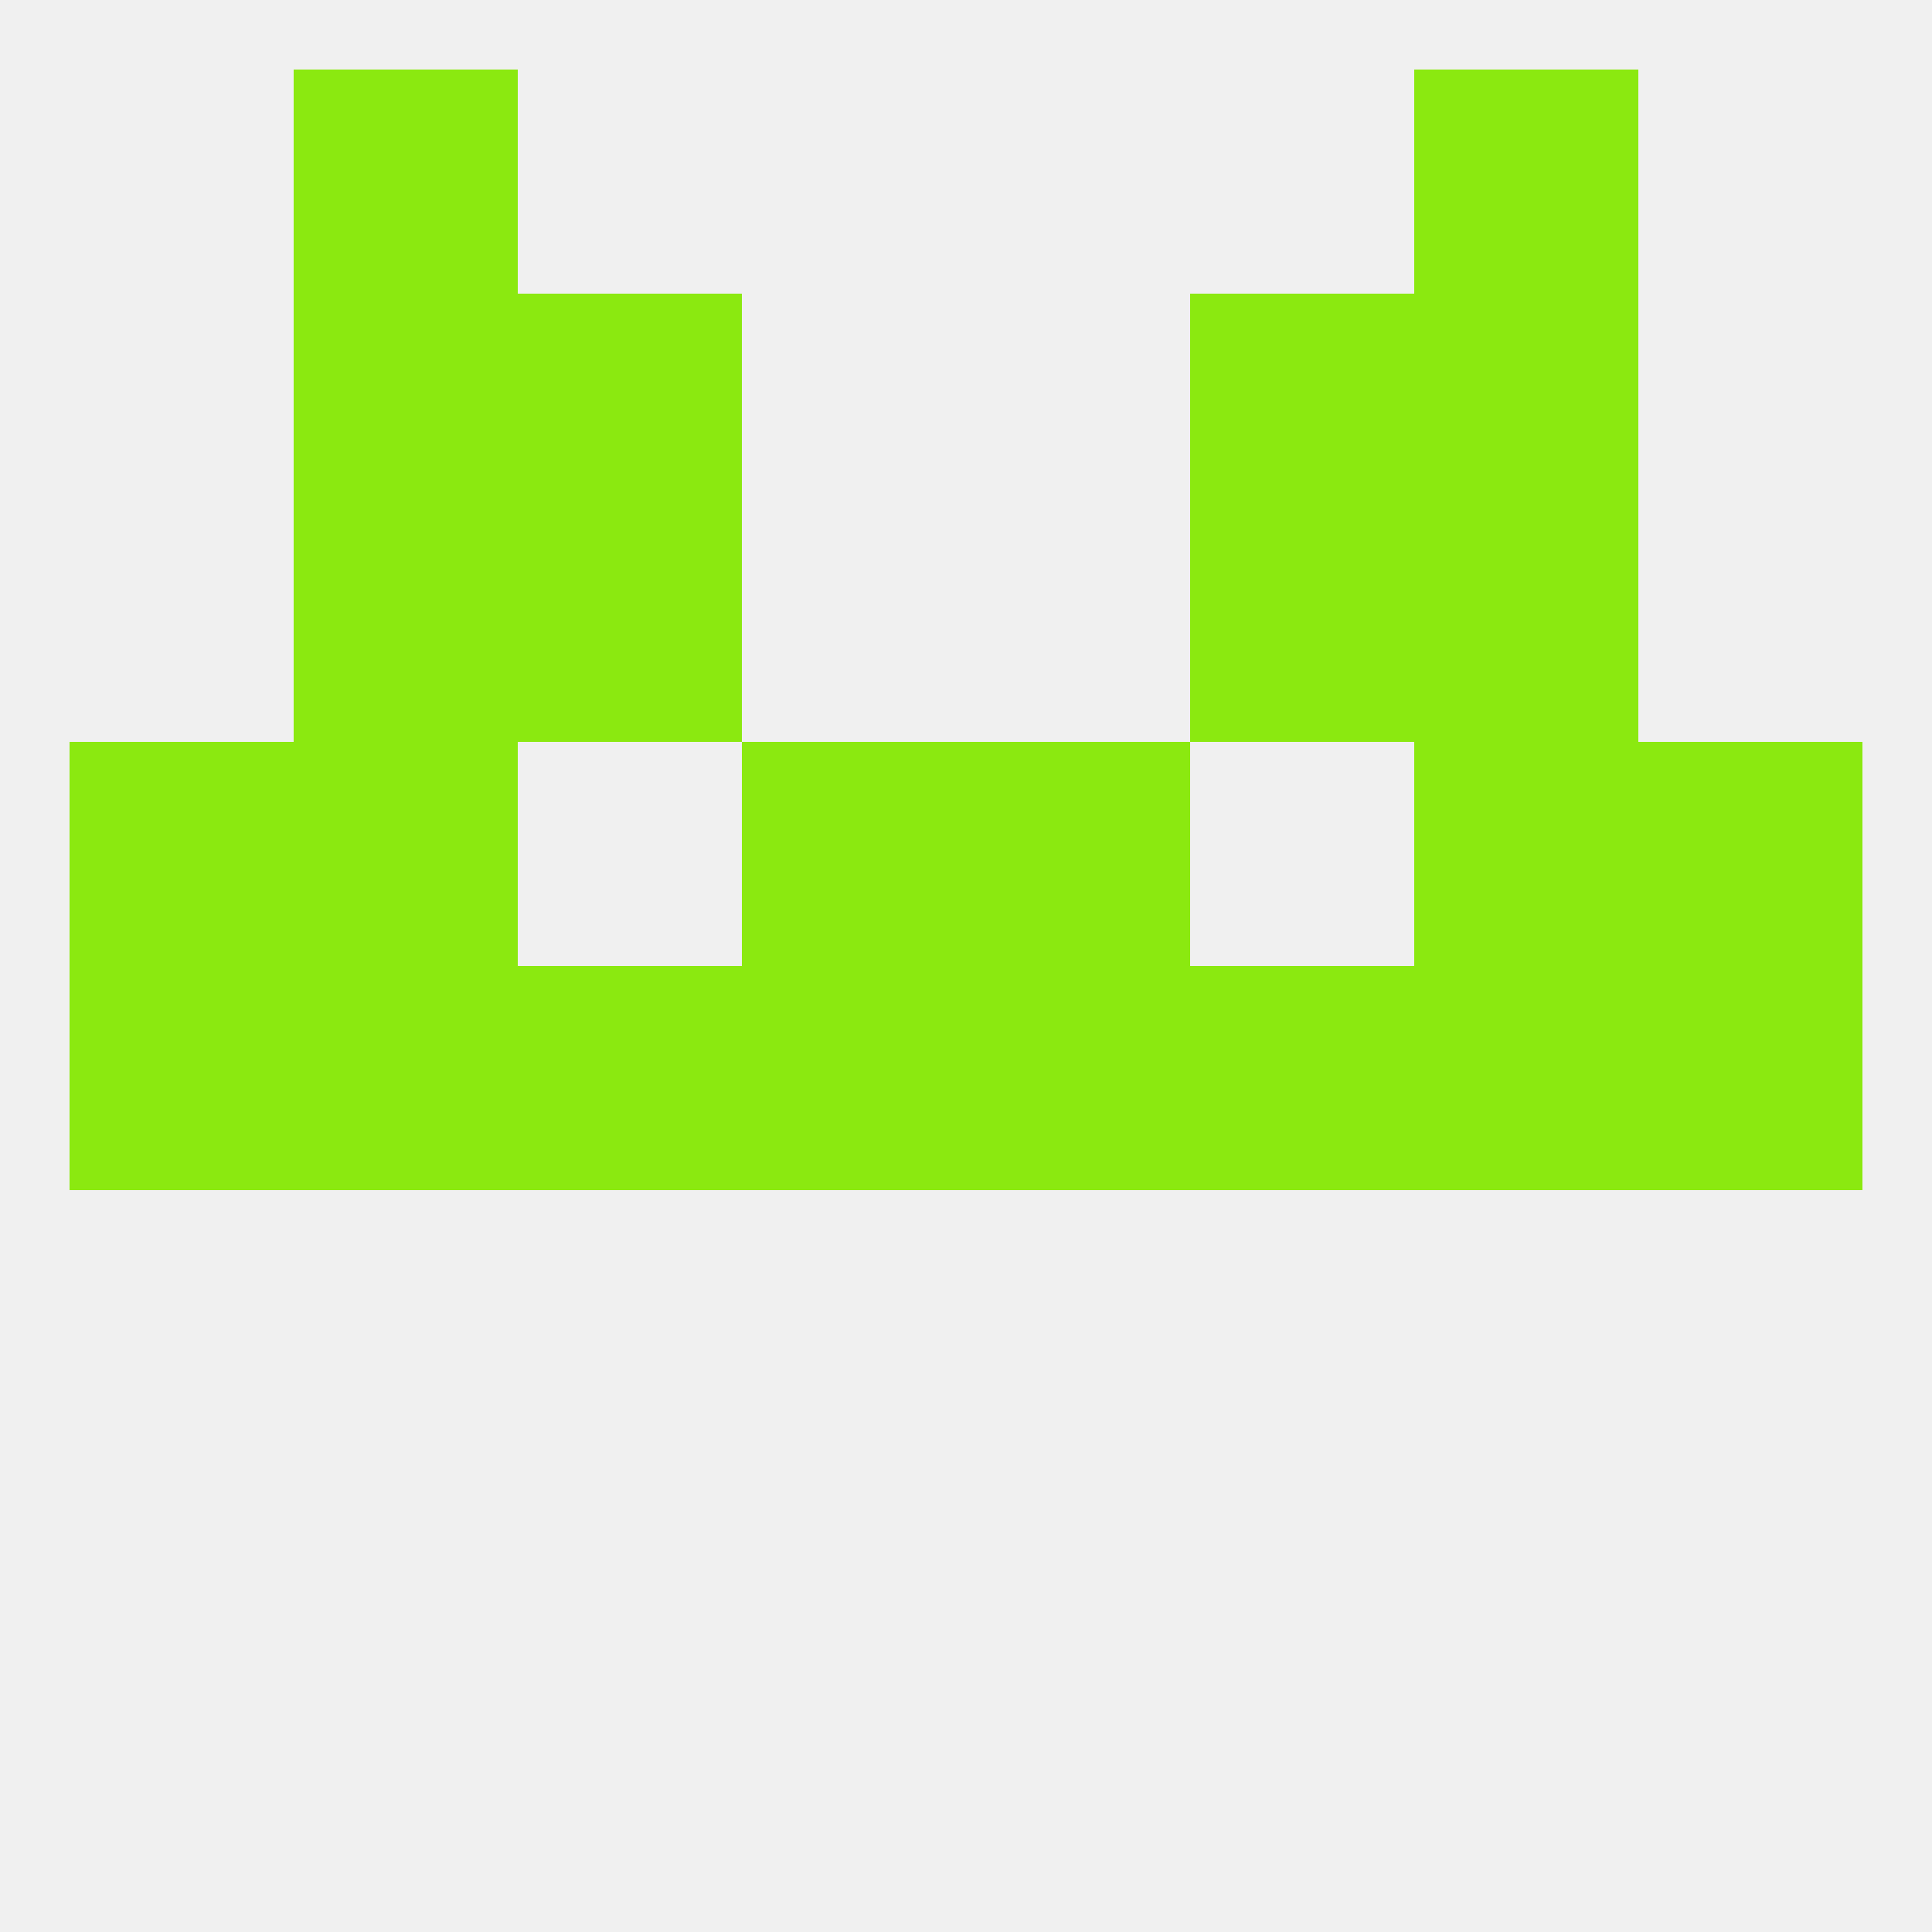
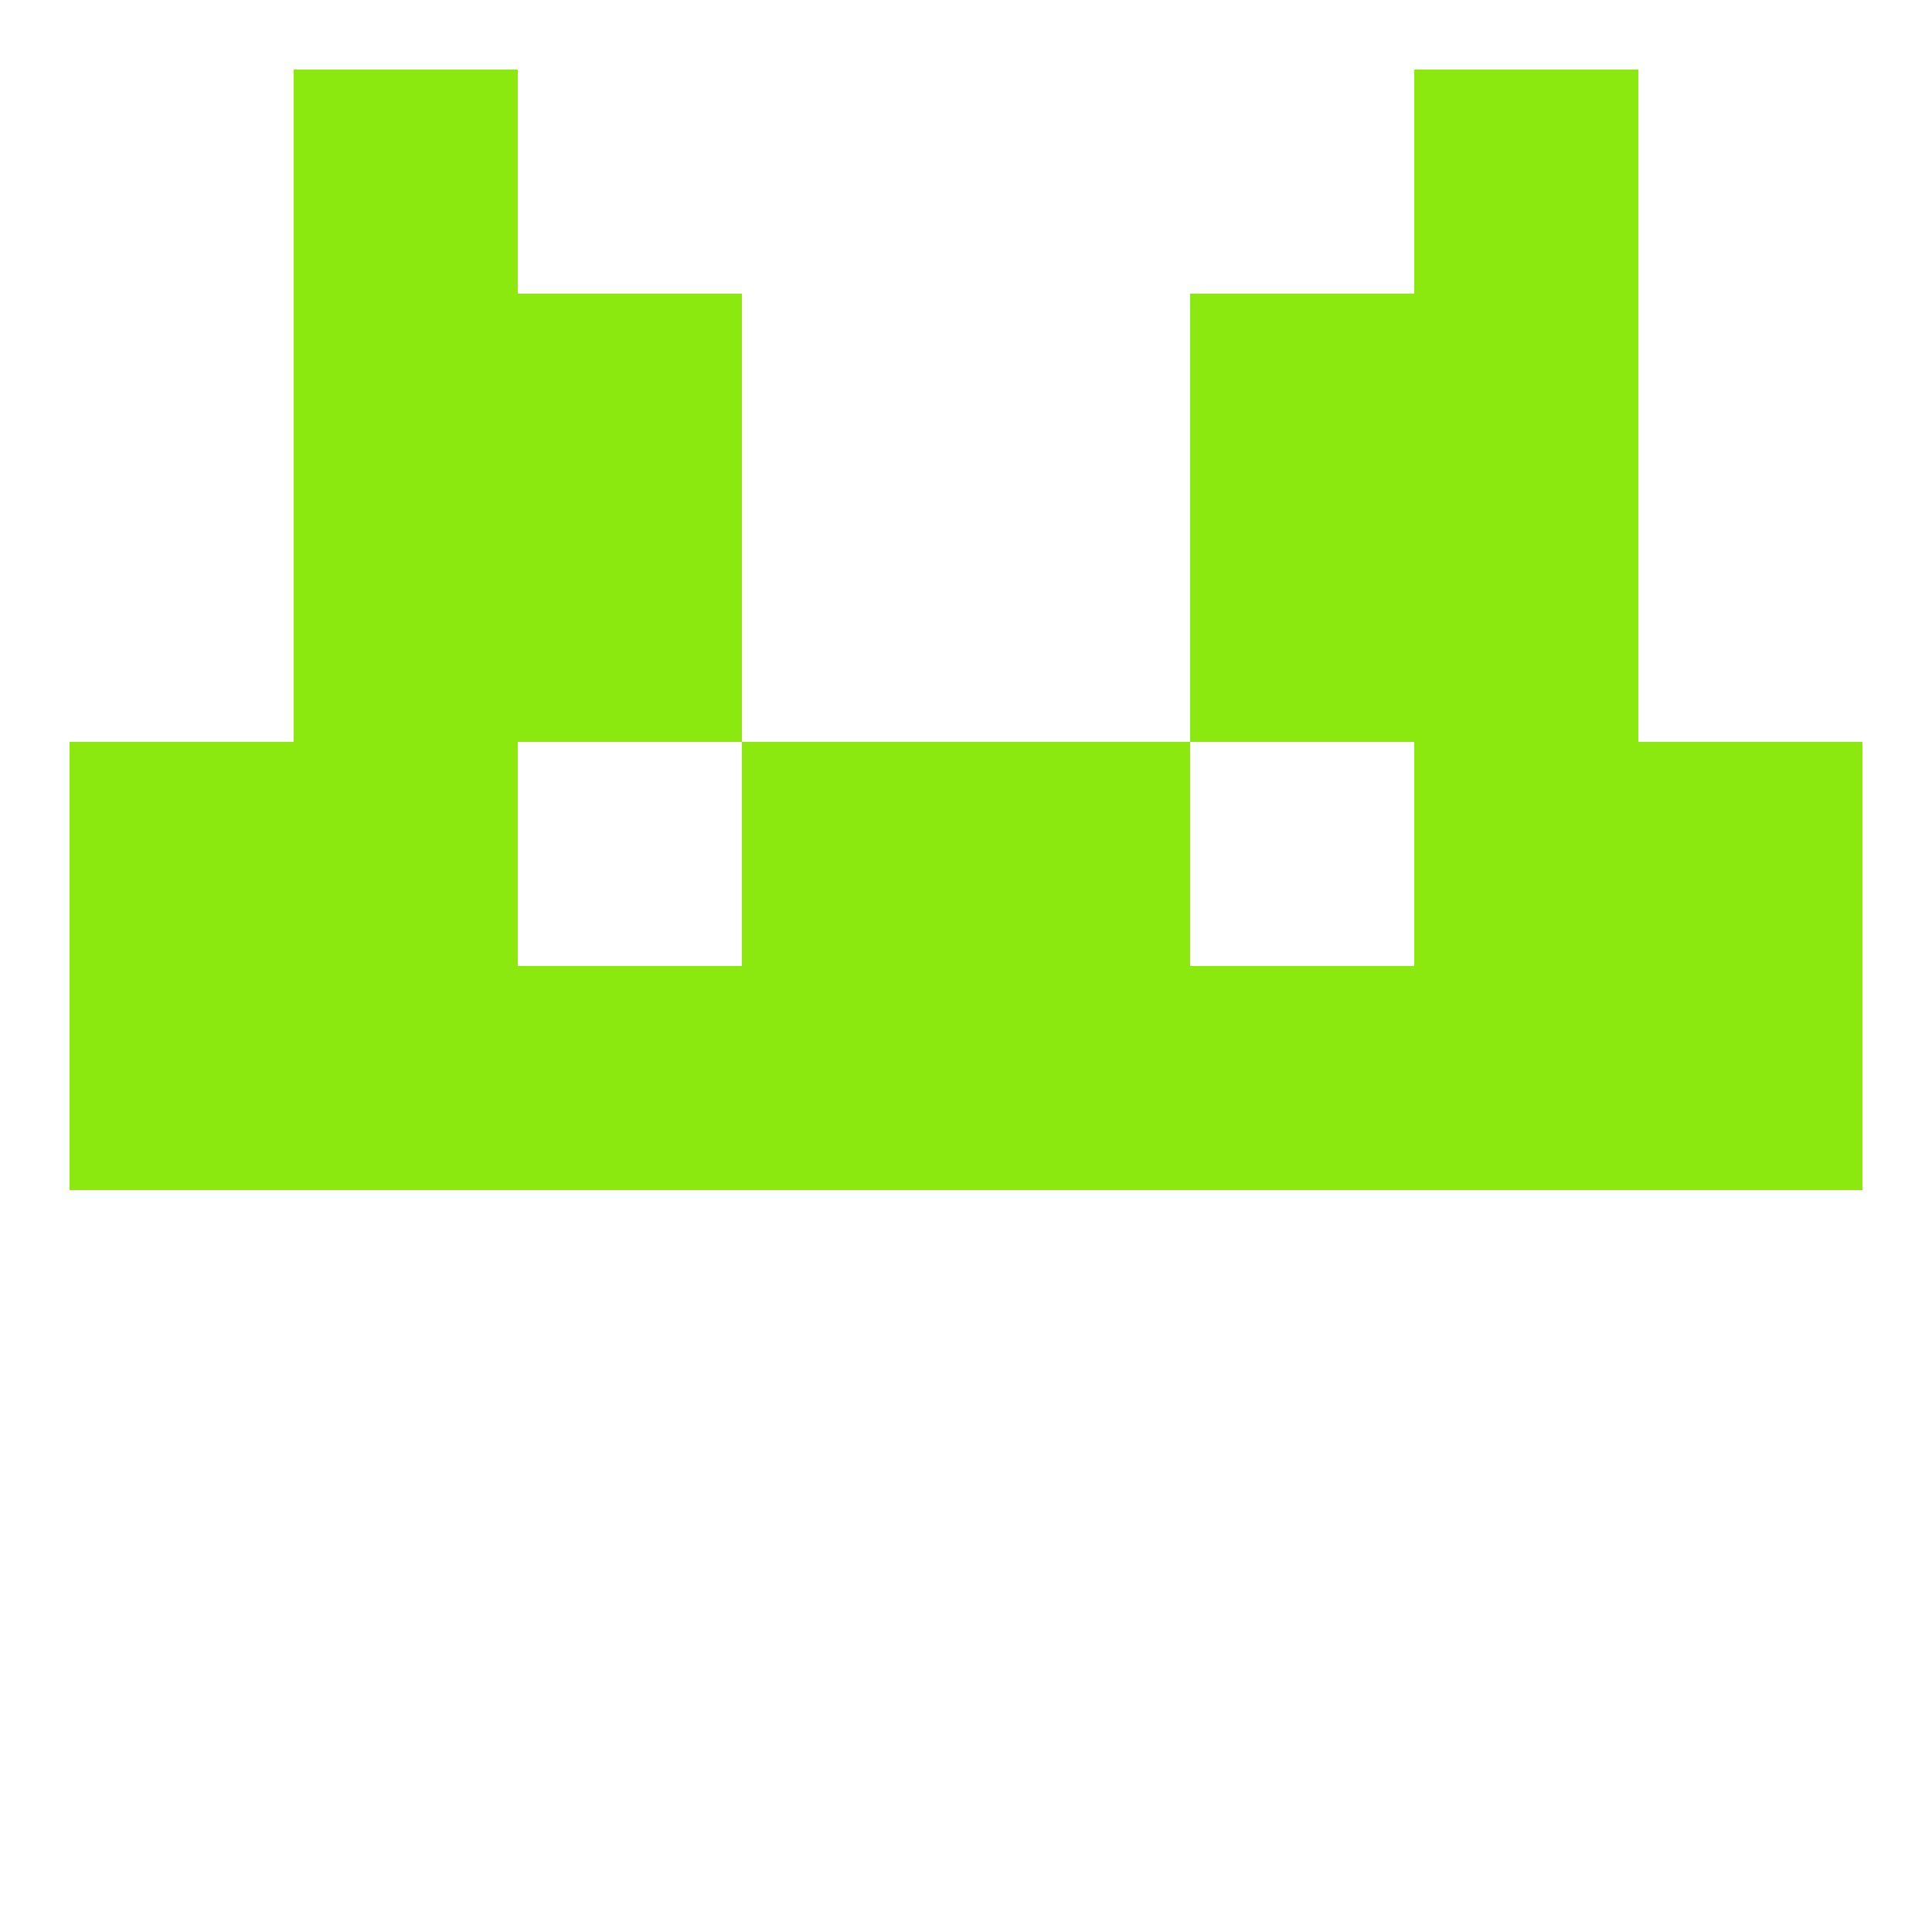
<svg xmlns="http://www.w3.org/2000/svg" version="1.1" baseprofile="full" width="250" height="250" viewBox="0 0 250 250">
-   <rect width="100%" height="100%" fill="rgba(240,240,240,255)" />
  <rect x="9" y="96" width="29" height="29" fill="rgba(139,233,16,255)" />
  <rect x="212" y="96" width="29" height="29" fill="rgba(139,233,16,255)" />
  <rect x="96" y="96" width="29" height="29" fill="rgba(139,233,16,255)" />
  <rect x="125" y="96" width="29" height="29" fill="rgba(139,233,16,255)" />
  <rect x="38" y="96" width="29" height="29" fill="rgba(139,233,16,255)" />
  <rect x="183" y="96" width="29" height="29" fill="rgba(139,233,16,255)" />
  <rect x="67" y="67" width="29" height="29" fill="rgba(139,233,16,255)" />
  <rect x="154" y="67" width="29" height="29" fill="rgba(139,233,16,255)" />
  <rect x="38" y="67" width="29" height="29" fill="rgba(139,233,16,255)" />
  <rect x="183" y="67" width="29" height="29" fill="rgba(139,233,16,255)" />
  <rect x="183" y="38" width="29" height="29" fill="rgba(139,233,16,255)" />
  <rect x="67" y="38" width="29" height="29" fill="rgba(139,233,16,255)" />
  <rect x="154" y="38" width="29" height="29" fill="rgba(139,233,16,255)" />
  <rect x="38" y="38" width="29" height="29" fill="rgba(139,233,16,255)" />
  <rect x="38" y="9" width="29" height="29" fill="rgba(139,233,16,255)" />
  <rect x="183" y="9" width="29" height="29" fill="rgba(139,233,16,255)" />
  <rect x="212" y="125" width="29" height="29" fill="rgba(139,233,16,255)" />
  <rect x="38" y="125" width="29" height="29" fill="rgba(139,233,16,255)" />
  <rect x="183" y="125" width="29" height="29" fill="rgba(139,233,16,255)" />
  <rect x="125" y="125" width="29" height="29" fill="rgba(139,233,16,255)" />
  <rect x="9" y="125" width="29" height="29" fill="rgba(139,233,16,255)" />
  <rect x="67" y="125" width="29" height="29" fill="rgba(139,233,16,255)" />
  <rect x="154" y="125" width="29" height="29" fill="rgba(139,233,16,255)" />
  <rect x="96" y="125" width="29" height="29" fill="rgba(139,233,16,255)" />
</svg>